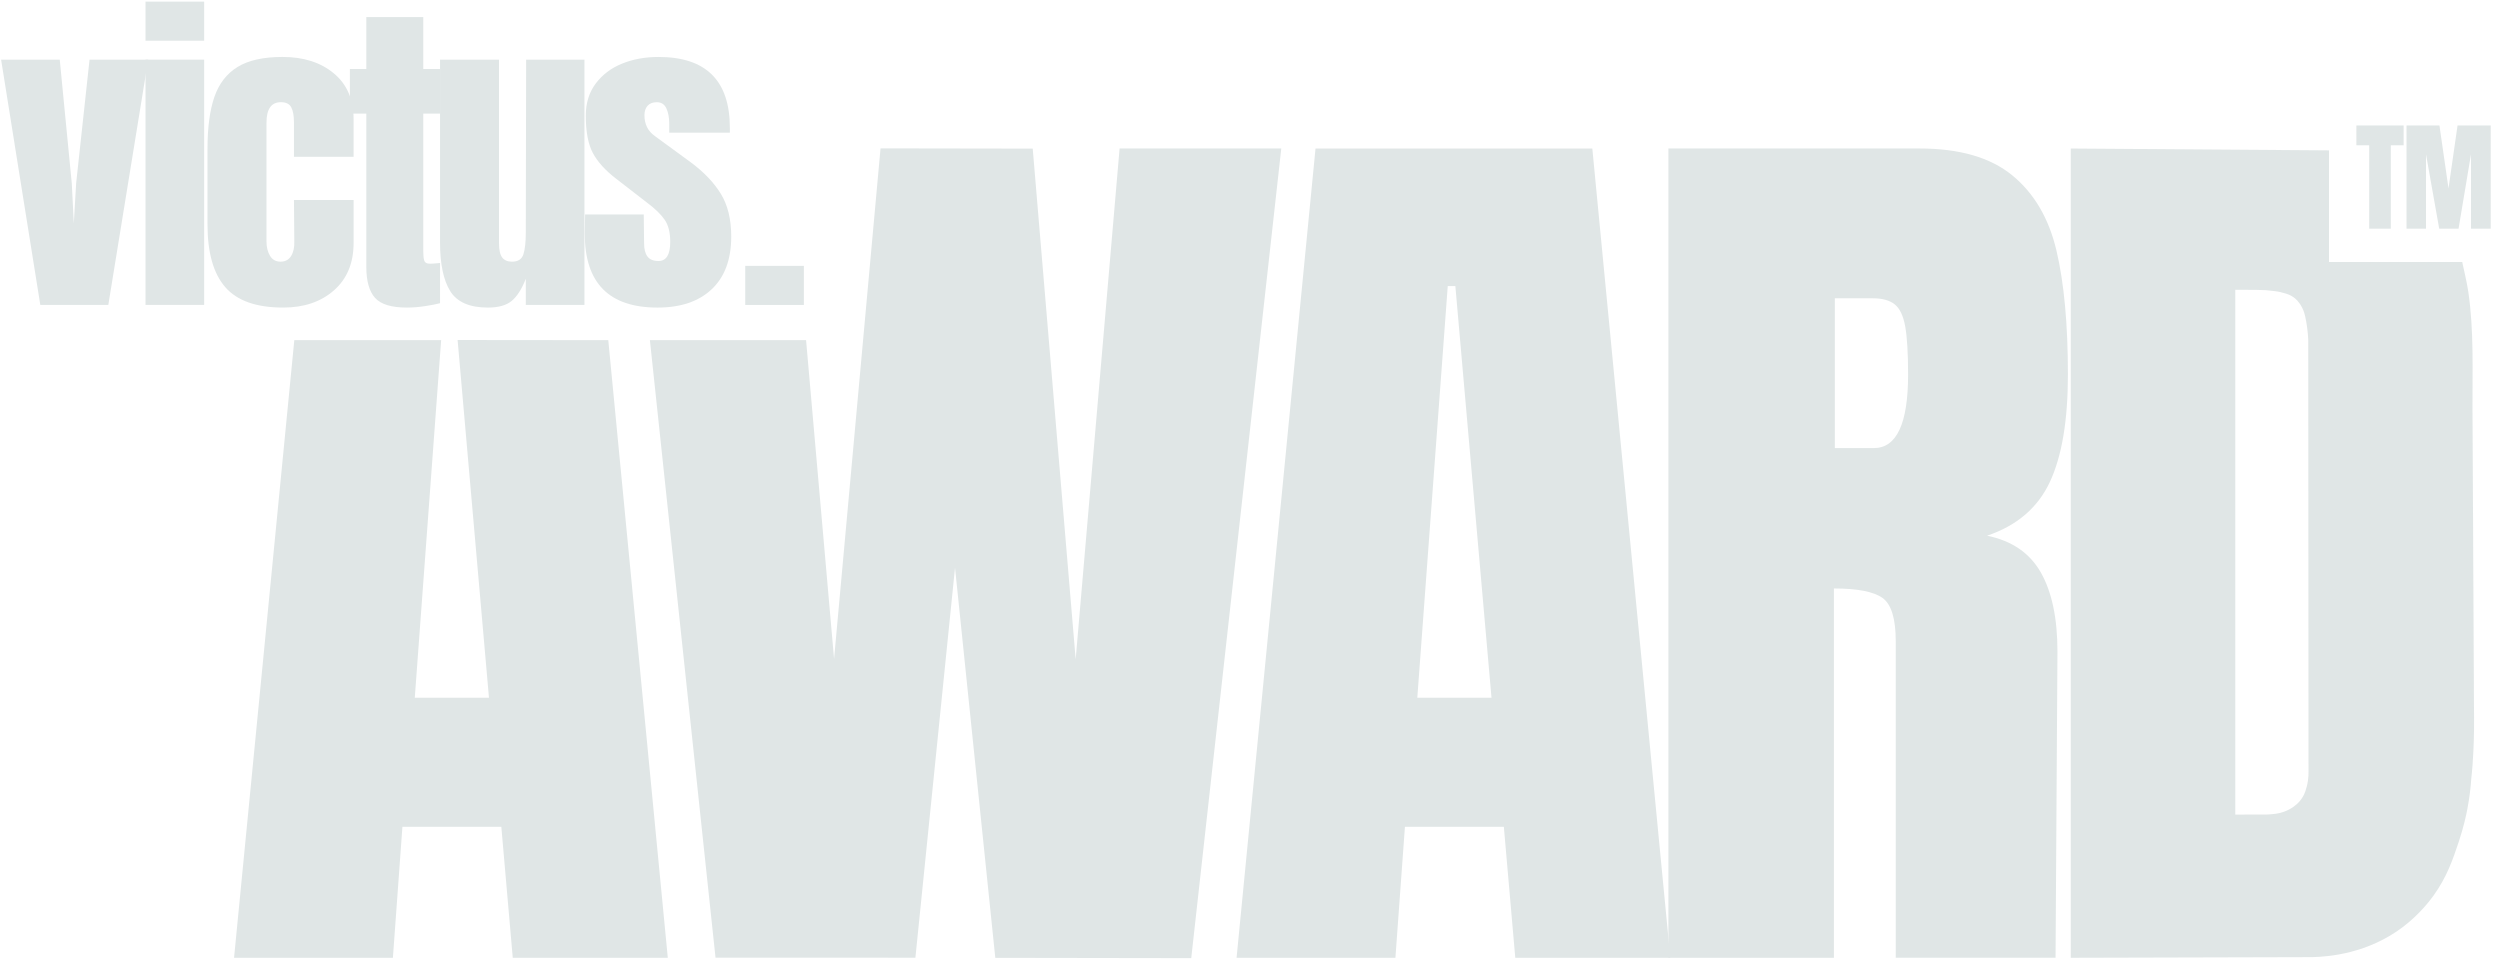
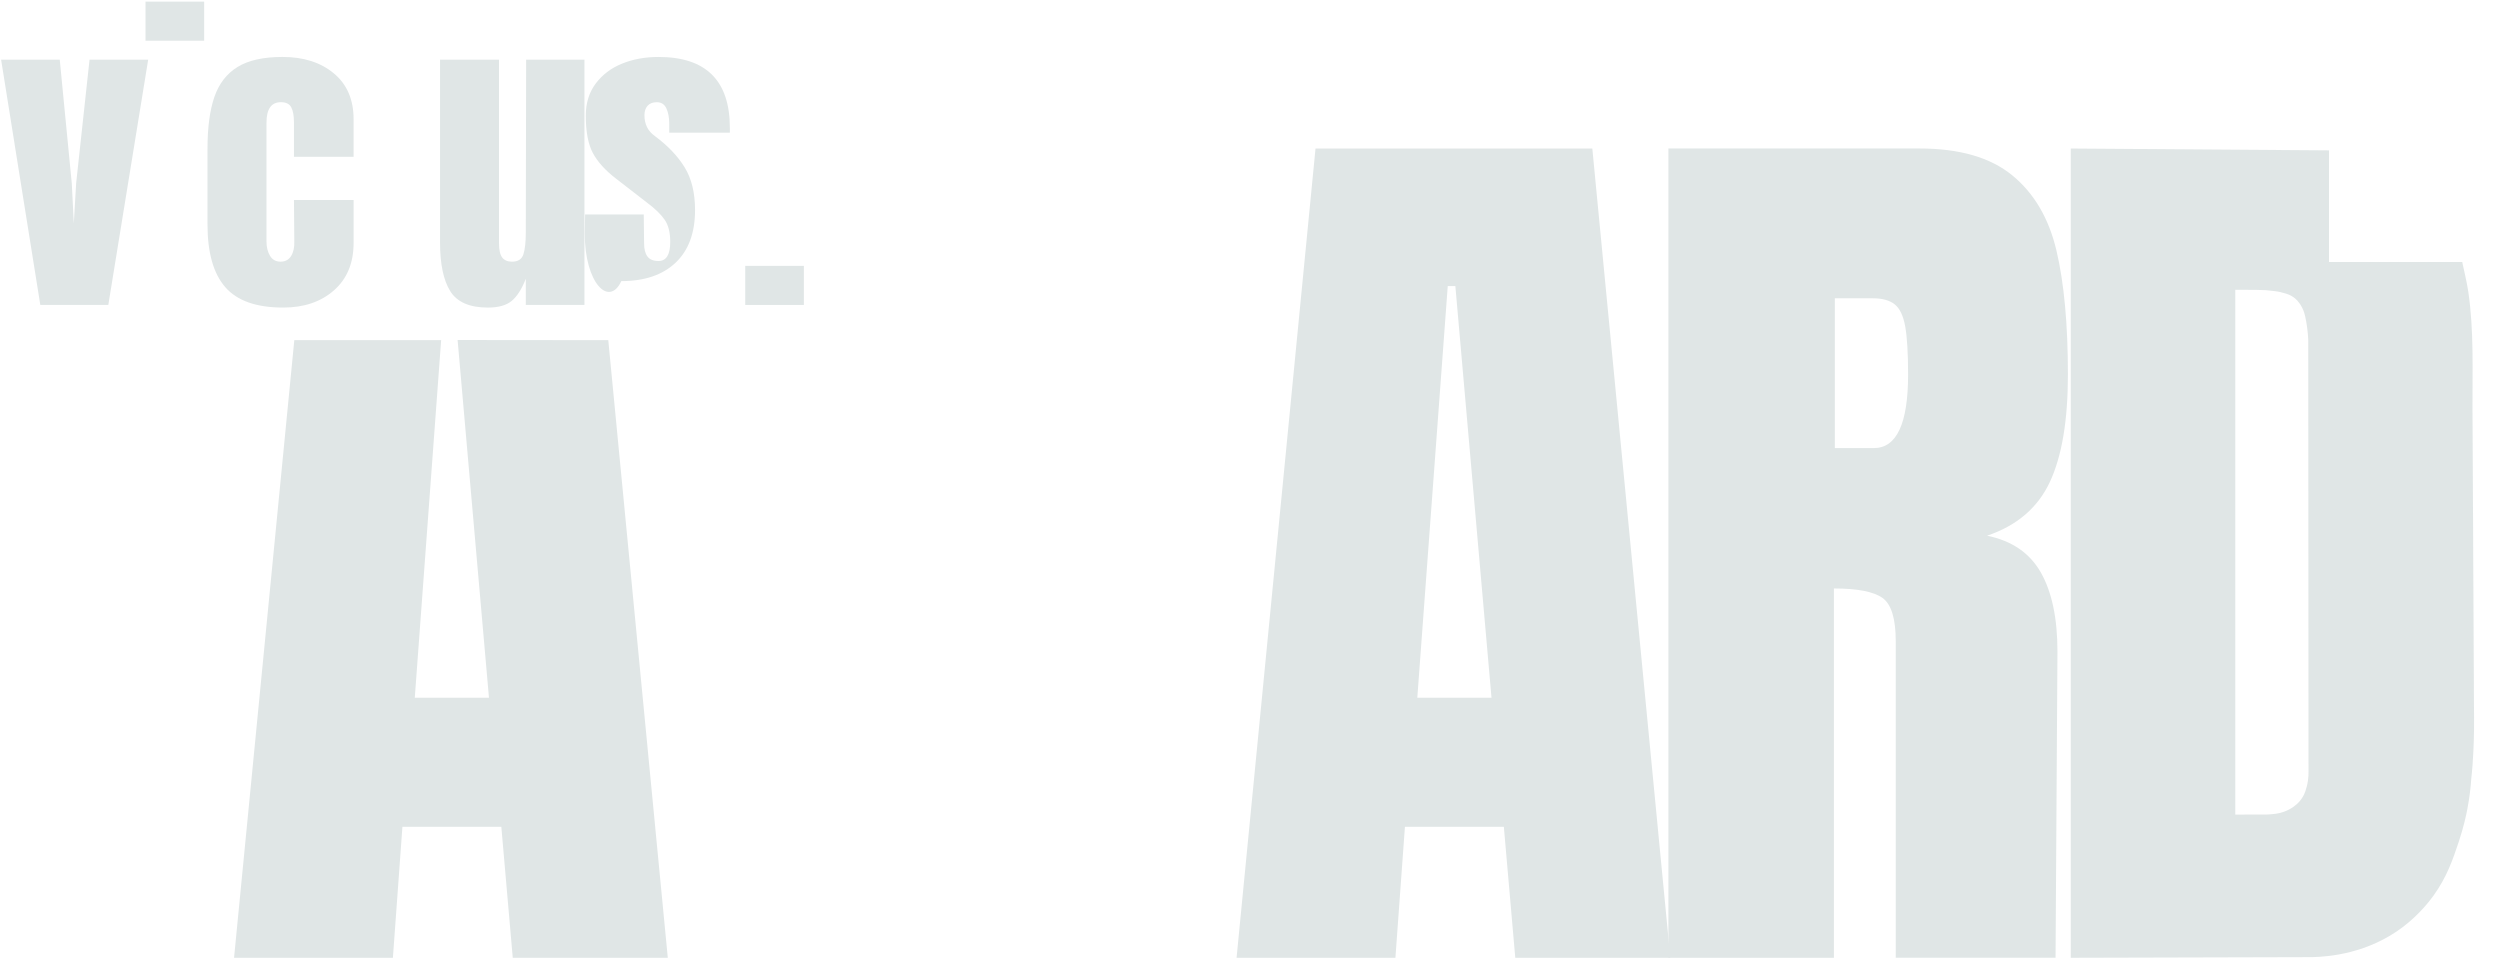
<svg xmlns="http://www.w3.org/2000/svg" version="1.1" id="Ebene_1" x="0px" y="0px" viewBox="0 0 1933 749.47" style="enable-background:new 0 0 1933 749.47;" xml:space="preserve">
  <style type="text/css">
	.st0{fill:#E0E6E6;}
</style>
  <g>
-     <path class="st0" d="M1831.86,176.81v-64.48h-9.91V97.01h36.53v15.33h-9.91v64.48H1831.86z" />
-     <path class="st0" d="M1860.72,176.81V97.01h25.46l7,48.68l6.99-48.68h25.65v79.81h-15.25V119.3l-9.62,57.51h-14.96l-10.2-57.51   v57.51H1860.72z" />
-   </g>
+     </g>
  <path class="st0" d="M31.16,235.75L0.85,46.11h45.34l9.33,95.86l1.55,30.83l1.81-31.09l10.36-95.6h45.34L83.75,235.75H31.16z" />
  <rect x="112.51" y="1.26" class="st0" width="45.34" height="30.22" />
-   <rect x="112.51" y="46.11" class="st0" width="45.34" height="189.64" />
  <rect x="576.21" y="205.57" class="st0" width="45.34" height="30.22" />
  <path class="st0" d="M174.17,222.02c-9.16-10.53-13.73-26.68-13.73-48.45v-58.55c0-16.41,1.77-29.75,5.31-40.03  c3.54-10.27,9.5-18.01,17.88-23.19c8.38-5.18,19.99-7.77,34.85-7.77c16.23,0,29.45,4.23,39.64,12.69  c10.19,8.46,15.28,20.3,15.28,35.49v29.02h-46.11V94.56c0-5.01-0.69-8.85-2.07-11.53c-1.39-2.68-4.06-4.02-8.03-4.02  c-7.43,0-11.14,5.27-11.14,15.8v91.97c0,4.32,0.91,7.99,2.72,11.01c1.81,3.02,4.53,4.53,8.16,4.53c3.63,0,6.35-1.47,8.16-4.4  c1.81-2.93,2.63-6.74,2.46-11.4l-0.26-31.87h46.11v33.16c0,15.54-5.05,27.76-15.16,36.66c-10.1,8.9-23.19,13.34-39.25,13.34  C198.26,237.83,183.32,232.56,174.17,222.02z" />
-   <path class="st0" d="M289.97,230.31c-4.49-5.01-6.74-13.04-6.74-24.09V87.82h-12.69V53.36h12.69V13.21h44.04v40.16h12.95v34.46  h-12.95V194.3c0,3.28,0.26,5.7,0.78,7.25c0.52,1.55,1.9,2.33,4.15,2.33c1.72,0,3.37-0.08,4.92-0.26c1.55-0.17,2.59-0.26,3.11-0.26  v31.09c-2.59,0.69-6.35,1.43-11.27,2.2s-9.72,1.17-14.38,1.17C302.67,237.83,294.46,235.32,289.97,230.31z" />
  <path class="st0" d="M348.13,225.13c-5.27-8.46-7.9-21.07-7.9-37.82V46.11h45.6v132.13c0,1.21,0,4.45,0,9.71  c0,5.27,0.82,8.98,2.46,11.14c1.64,2.16,4.19,3.24,7.64,3.24c4.67,0,7.6-1.94,8.81-5.83c1.2-3.89,1.81-9.46,1.81-16.71v-1.55  l0.26-132.13h45.08v189.64h-45.34v-20.21c-3.11,7.95-6.74,13.65-10.88,17.1c-4.15,3.45-10.28,5.18-18.39,5.18  C363.11,237.83,353.4,233.59,348.13,225.13z" />
-   <path class="st0" d="M452.15,180.83l0.26-15.03h45.34l0.26,22.28c0,4.49,0.86,7.9,2.59,10.23c1.72,2.33,4.57,3.5,8.55,3.5  c6.04,0,9.07-4.92,9.07-14.77c0-7.25-1.42-12.95-4.28-17.1c-2.85-4.15-7.38-8.55-13.6-13.21l-24.09-18.65  c-8.29-6.39-14.25-12.99-17.88-19.82c-3.63-6.82-5.44-16.45-5.44-28.89c0-9.67,2.55-17.92,7.64-24.74  c5.09-6.82,11.87-11.96,20.34-15.41c8.46-3.45,17.88-5.18,28.24-5.18c36.79,0,55.18,18.31,55.18,54.92v3.63h-46.89v-7.25  c0-4.49-0.74-8.33-2.2-11.53c-1.47-3.19-3.93-4.79-7.38-4.79c-3.11,0-5.49,0.91-7.12,2.72c-1.64,1.81-2.46,4.27-2.46,7.38  c0,6.91,2.68,12.27,8.03,16.06l27.98,20.47c10.02,7.43,17.7,15.5,23.06,24.22c5.35,8.72,8.03,19.73,8.03,33.03  c0,17.62-5.01,31.18-15.03,40.67c-10.02,9.5-24.01,14.25-41.97,14.25C470.89,237.83,452.15,218.83,452.15,180.83z" />
+   <path class="st0" d="M452.15,180.83l0.26-15.03h45.34l0.26,22.28c0,4.49,0.86,7.9,2.59,10.23c1.72,2.33,4.57,3.5,8.55,3.5  c6.04,0,9.07-4.92,9.07-14.77c0-7.25-1.42-12.95-4.28-17.1c-2.85-4.15-7.38-8.55-13.6-13.21l-24.09-18.65  c-8.29-6.39-14.25-12.99-17.88-19.82c-3.63-6.82-5.44-16.45-5.44-28.89c0-9.67,2.55-17.92,7.64-24.74  c5.09-6.82,11.87-11.96,20.34-15.41c8.46-3.45,17.88-5.18,28.24-5.18c36.79,0,55.18,18.31,55.18,54.92v3.63h-46.89v-7.25  c0-4.49-0.74-8.33-2.2-11.53c-1.47-3.19-3.93-4.79-7.38-4.79c-3.11,0-5.49,0.91-7.12,2.72c-1.64,1.81-2.46,4.27-2.46,7.38  c0,6.91,2.68,12.27,8.03,16.06c10.02,7.43,17.7,15.5,23.06,24.22c5.35,8.72,8.03,19.73,8.03,33.03  c0,17.62-5.01,31.18-15.03,40.67c-10.02,9.5-24.01,14.25-41.97,14.25C470.89,237.83,452.15,218.83,452.15,180.83z" />
  <path class="st0" d="M956.12,740.55l61.04-625.73h214.02l60.31,625.73h-119.88l-8.83-101.25h-76.49l-7.35,101.25H956.12z   M1095.86,539.5h57.37l-27.95-318.33h-5.88L1095.86,539.5z" />
  <path class="st0" d="M1290.01,114.81h194.16c30.89,0,54.79,6.92,71.71,20.76c16.92,13.84,28.31,33.27,34.2,58.28  c5.88,25.02,8.83,56.94,8.83,95.79c0,35.46-4.67,63.14-13.97,83.04c-9.32,19.92-25.5,33.76-48.54,41.52  c19.12,3.89,32.97,13.36,41.55,28.41c8.57,15.06,12.87,35.46,12.87,61.19l-1.47,236.74h-123.56V495.79  c0-17.48-3.44-28.65-10.3-33.51c-6.87-4.85-19.37-7.28-37.51-7.28v285.55h-127.97V114.81z M1448.86,346.46  c17.65,0,26.48-18.94,26.48-56.82c0-16.5-0.74-28.89-2.21-37.15c-1.47-8.25-4.17-13.95-8.09-17.12c-3.93-3.15-9.56-4.73-16.92-4.73  h-29.42v115.82H1448.86z" />
  <polygon class="st0" points="341.1,262.97 227.56,262.99 180.97,740.55 303.79,740.55 311.15,639.29 387.63,639.29 396.46,740.55   516.34,740.55 470.32,263.01 353.82,262.89 378.07,539.5 320.71,539.5 " />
-   <polygon class="st0" points="502.5,263.01 623.26,263.01 644.9,509.48 680.83,114.72 798.5,114.91 831.71,509.78 865.67,114.81   990.69,114.81 921.07,740.84 769.56,740.6 738.42,438.97 707.79,740.5 553.24,740.46 " />
  <g>
    <path class="st0" d="M1912.87,545.06l-0.05-8.27l-0.02-8.72l-0.05-9.65l-0.05-7.85l-0.04-7.85l-0.04-8.52l-0.07-14.91l-0.05-8.81   l-0.04-10.46l-0.07-10.69l-0.05-10.27l-0.05-10.45l-0.05-14.05l-0.05-12.12l-0.09-13.15l-0.07-14.3l-0.07-14.71l-0.07-13.87   l-0.07-14.55c0,0-0.09-14.91-0.09-14.91c-0.12-30.35,1.2-61.15-3.22-91.25c-1.15-7.79-3.1-15.42-4.71-23.14c0,0-103.01,0-103.01,0   l0-86.29l-199.66-1.44l-0.01,625.73l186.51-0.5c13.45-0.3,43.38-2.91,70.24-23.27c12.99-9.84,21.13-20.7,23.76-24.35   c10.4-14.47,14.97-28.09,19.42-41.39c3.79-11.32,5.76-20.54,6.72-25.55c1.67-8.72,2.55-16.54,3-23.1c0.17-1.7,0.34-3.4,0.51-5.1   l0.5-5.85l0.56-9.1l0.36-8.29l0.23-9.91l0.02-9.24L1912.87,545.06z M1784.51,603.54c-0.45,3.15-1.19,5.86-1.94,8.06   c-0.49,1.45-1.27,3.31-2.53,5.28c-1.34,2.1-2.79,3.65-3.96,4.74c-1.58,1.41-3.71,3.02-6.44,4.42c-4.91,2.53-9.48,3.22-12.39,3.41   c-1.02,0.13-2.11,0.23-3.27,0.3c-0.95,0.05-1.86,0.07-2.73,0.07c-7.64,0-15.29,0.01-22.93,0.01V224.08l15.7,0.03l7.97,0.26   l6.92,0.74c1.29,0.16,2.7,0.38,4.2,0.72c1.57,0.35,3,0.75,4.29,1.17c1.27,0.36,2.99,0.97,4.82,2.09c1.82,1.11,3.15,2.33,4.05,3.29   c1.17,1.32,2.61,3.22,3.85,5.72c1.24,2.5,1.88,4.78,2.23,6.5c0.58,2.62,1.11,5.47,1.52,8.52c0.48,3.52,0.75,6.82,0.87,9.85   c0.07,111.12,0.13,222.23,0.2,333.35C1785,598.4,1784.9,600.84,1784.51,603.54z" />
  </g>
</svg>